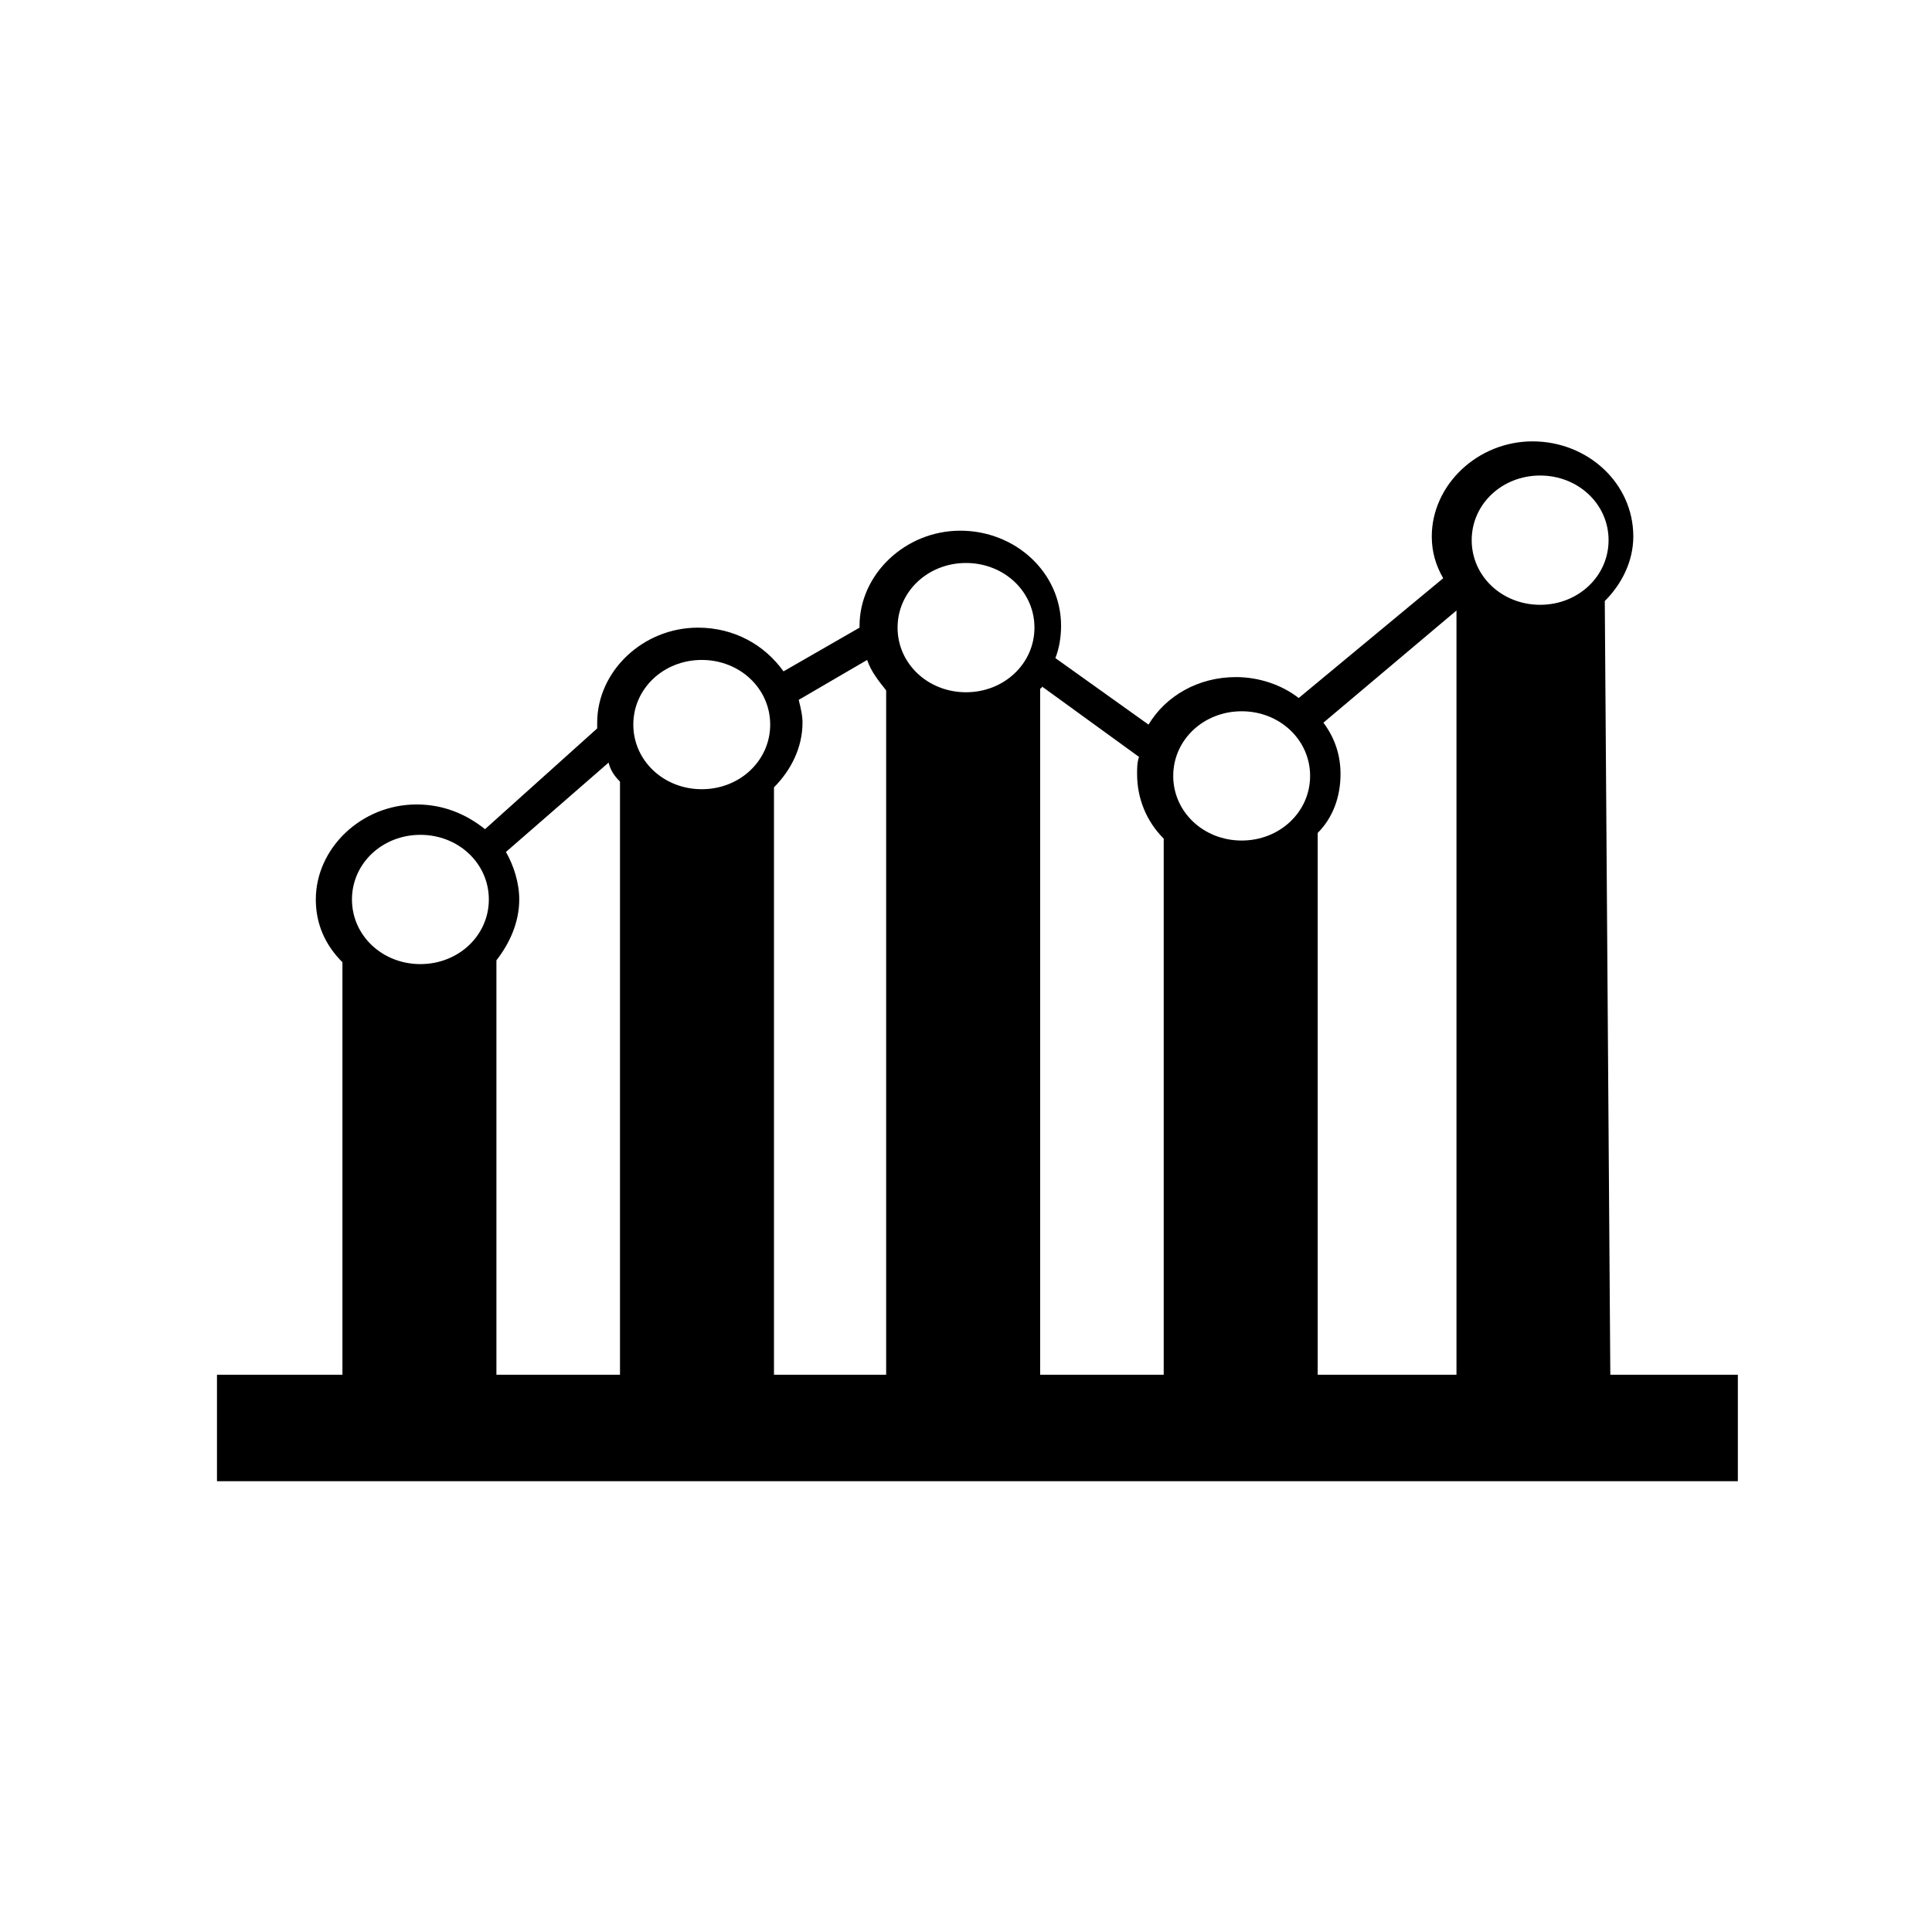
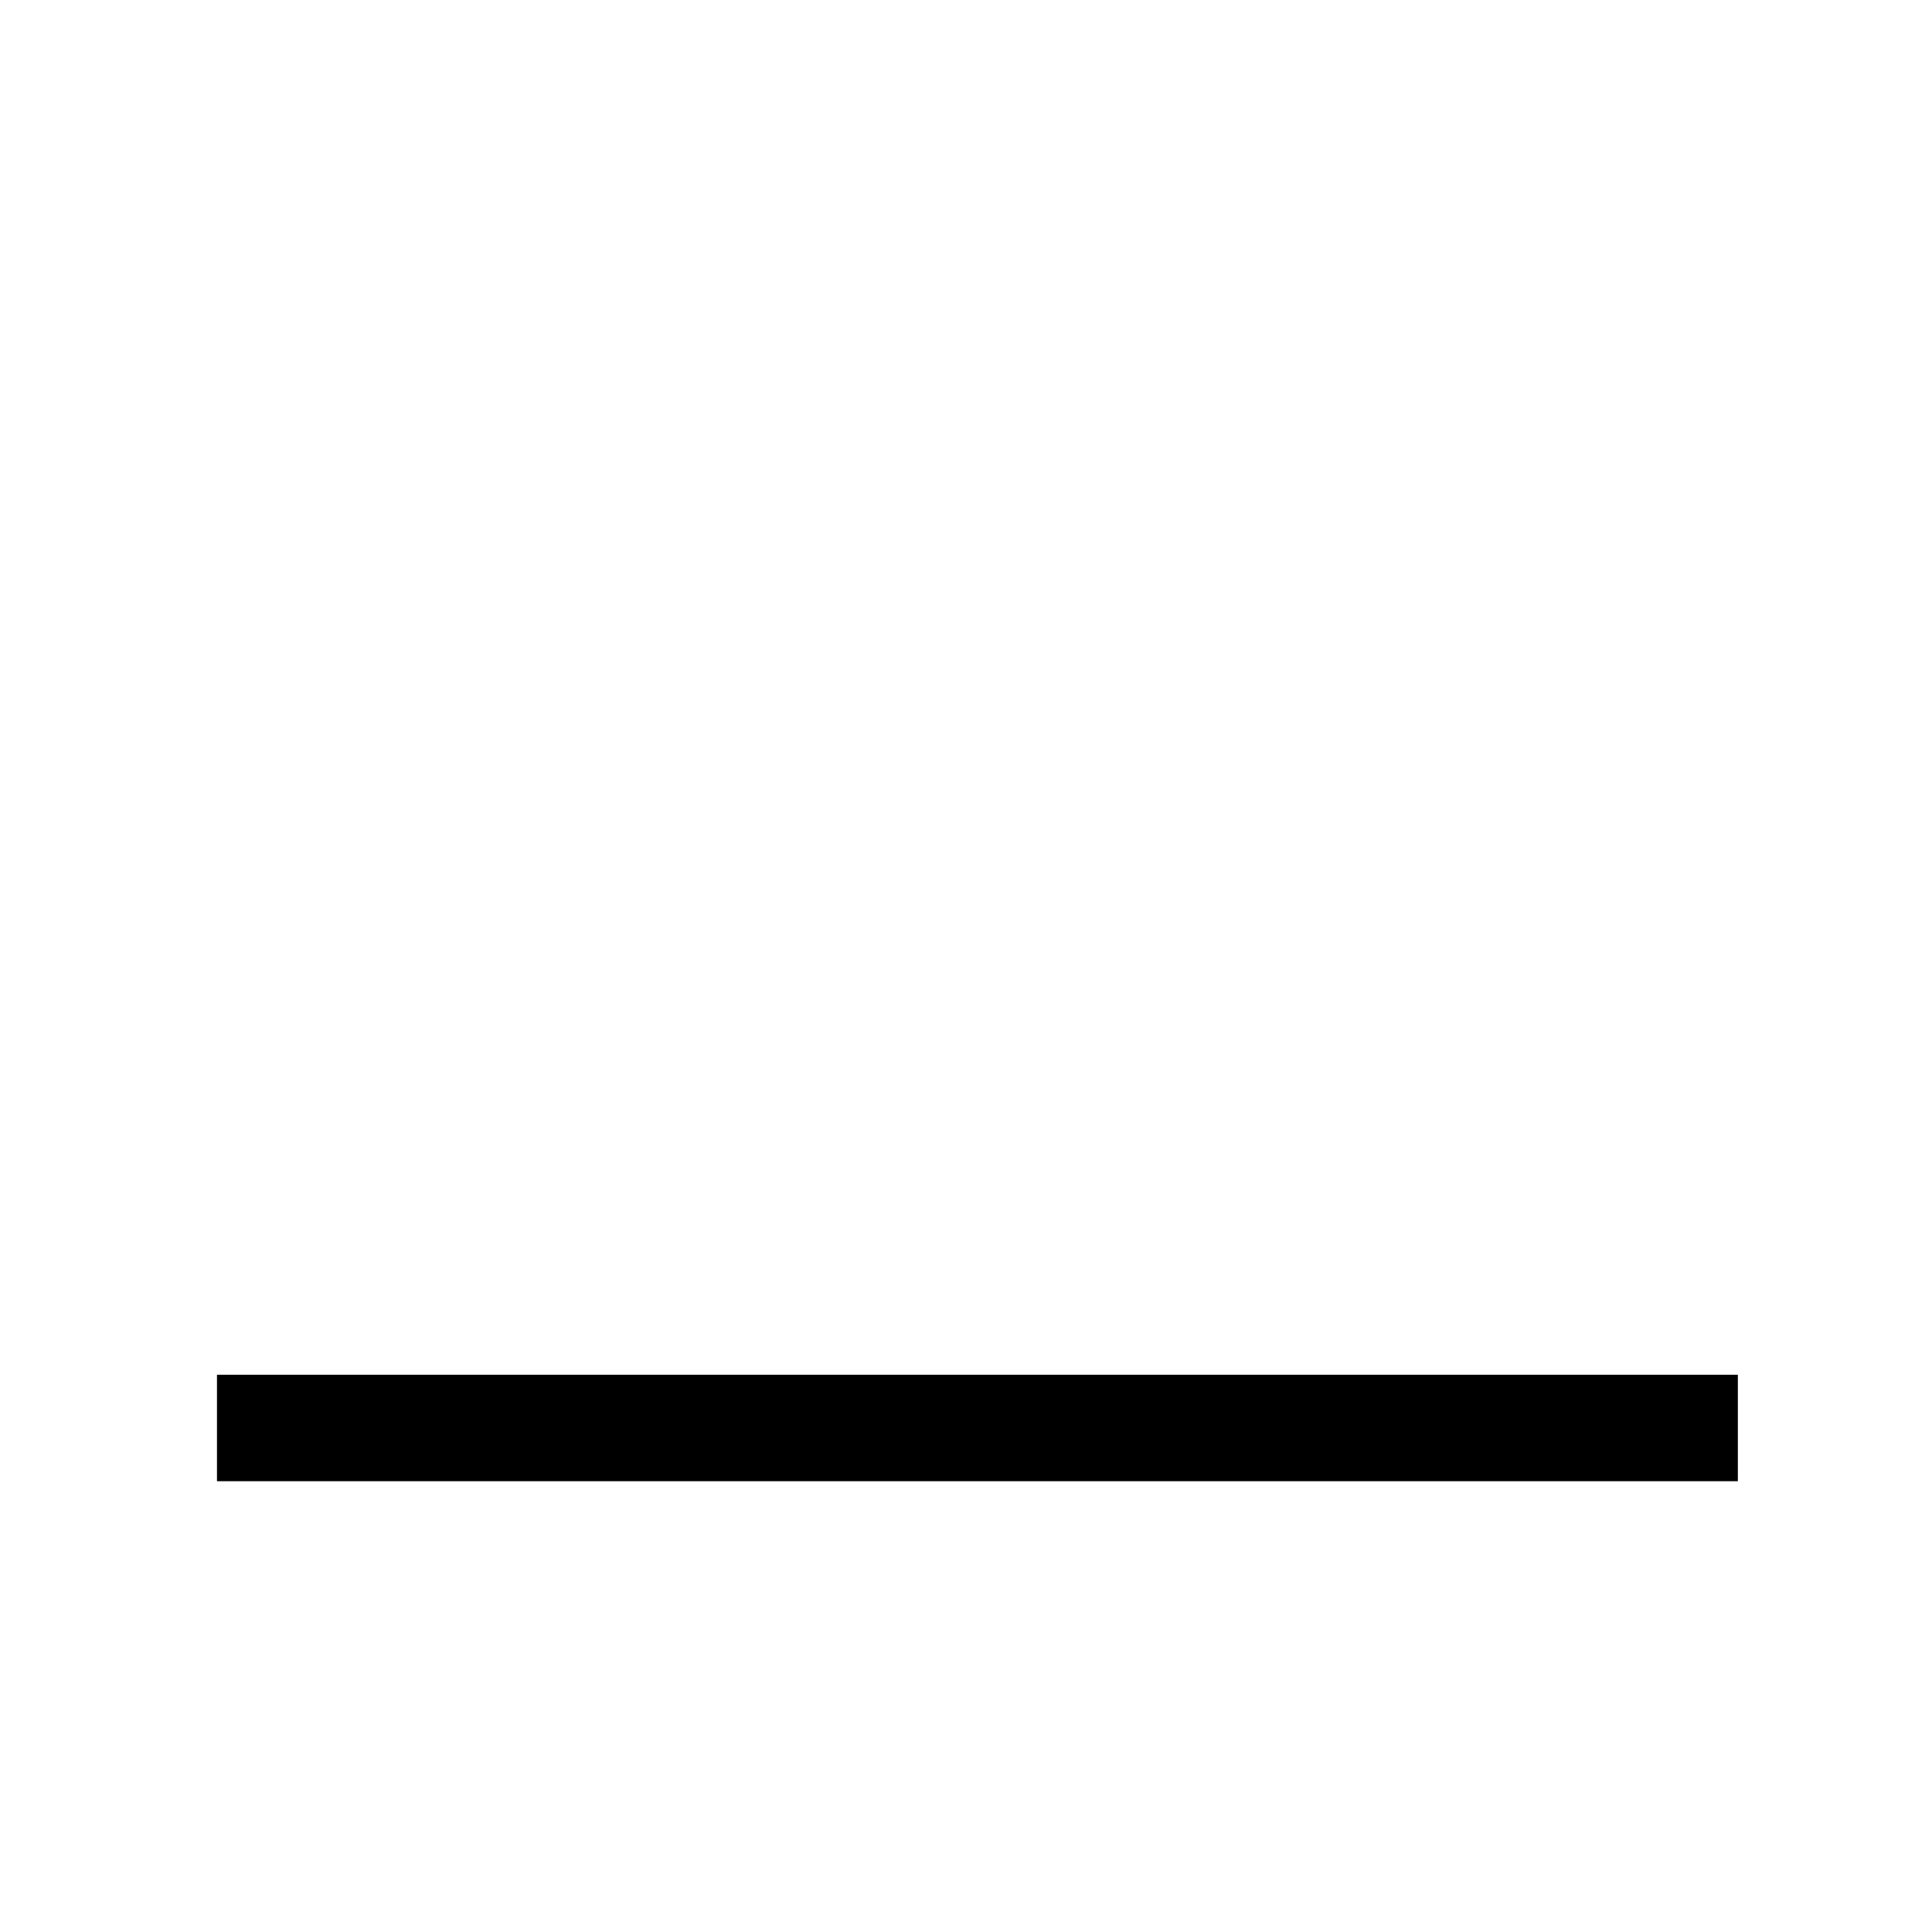
<svg xmlns="http://www.w3.org/2000/svg" fill="#000000" width="800px" height="800px" version="1.1" viewBox="144 144 512 512">
  <g>
-     <path d="m570.79 513.86h-40.809v-208.07l-35.266 29.727c3.023 4.031 4.535 8.566 4.535 13.602 0 6.047-2.016 11.586-6.047 15.617v148.62h-40.809v-147.11c-4.535-4.535-7.055-10.578-7.055-17.129 0-1.512 0-3.023 0.504-4.535l-25.691-18.641s0 0.504-0.504 0.504v187.42h-40.809v-186.91c-2.016-2.519-4.031-5.039-5.039-8.062l-18.137 10.582c0.504 2.016 1.008 4.031 1.008 6.047 0 6.551-3.023 12.594-7.559 17.129v161.22h-40.809v-162.73c-1.512-1.512-2.519-3.023-3.023-5.039l-27.203 23.68c2.016 3.527 3.527 8.062 3.527 12.594 0 6.047-2.519 11.586-6.047 16.121v115.37h-40.809v-114.86c-4.535-4.535-7.055-10.078-7.055-16.625 0-13.602 12.09-25.191 26.703-25.191 7.055 0 13.098 2.519 18.137 6.551l29.727-26.703v-1.512c0-13.602 12.09-25.191 26.703-25.191 9.574 0 17.633 4.535 22.672 11.586l20.152-11.586v-0.504c0-13.602 12.09-25.191 26.703-25.191 14.609 0 26.703 11.082 26.703 25.191 0 3.023-0.504 6.047-1.512 8.566l24.688 17.633c4.535-7.559 13.098-12.594 23.176-12.594 6.047 0 12.09 2.016 16.625 5.543l38.289-31.738c-2.016-3.527-3.023-7.055-3.023-11.082 0-13.602 12.09-25.191 26.703-25.191 14.609 0 26.703 11.082 26.703 25.191 0 6.551-3.023 12.594-7.559 17.129zm-315.38-148.62c-10.078 0-18.137 7.559-18.137 17.129 0 9.574 8.062 17.129 18.137 17.129 10.078 0 18.137-7.559 18.137-17.129 0-9.57-8.062-17.129-18.137-17.129zm74.562-46.348c-10.078 0-18.137 7.559-18.137 17.129 0 9.574 8.062 17.129 18.137 17.129 10.078 0 18.137-7.559 18.137-17.129 0-9.574-8.059-17.129-18.137-17.129zm70.031-25.695c-10.078 0-18.137 7.559-18.137 17.129 0 9.574 8.062 17.129 18.137 17.129 10.078 0 18.137-7.559 18.137-17.129 0-9.574-8.062-17.129-18.137-17.129zm73.051 39.297c-10.078 0-18.137 7.559-18.137 17.129 0 9.574 8.062 17.129 18.137 17.129 10.078 0 18.137-7.559 18.137-17.129 0-9.57-8.059-17.129-18.137-17.129zm79.098-62.473c-10.078 0-18.137 7.559-18.137 17.129 0 9.574 8.062 17.129 18.137 17.129 10.078 0 18.137-7.559 18.137-17.129 0-9.57-8.059-17.129-18.137-17.129z" />
    <path d="m201.5 508.32h403.05v28.215h-403.05z" />
  </g>
</svg>